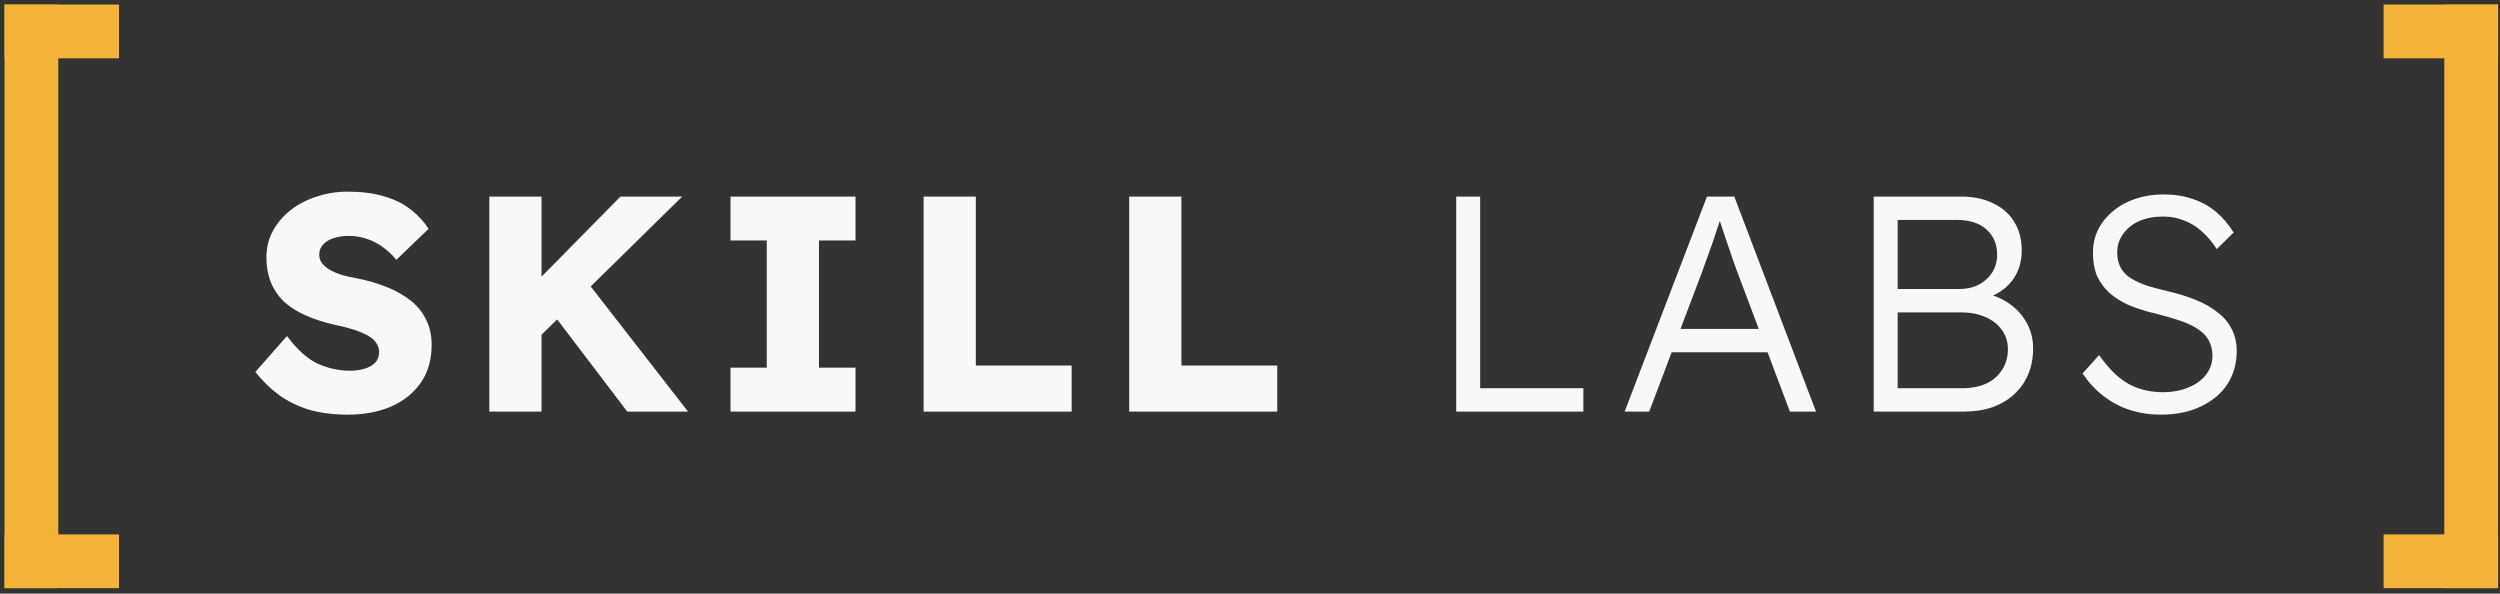
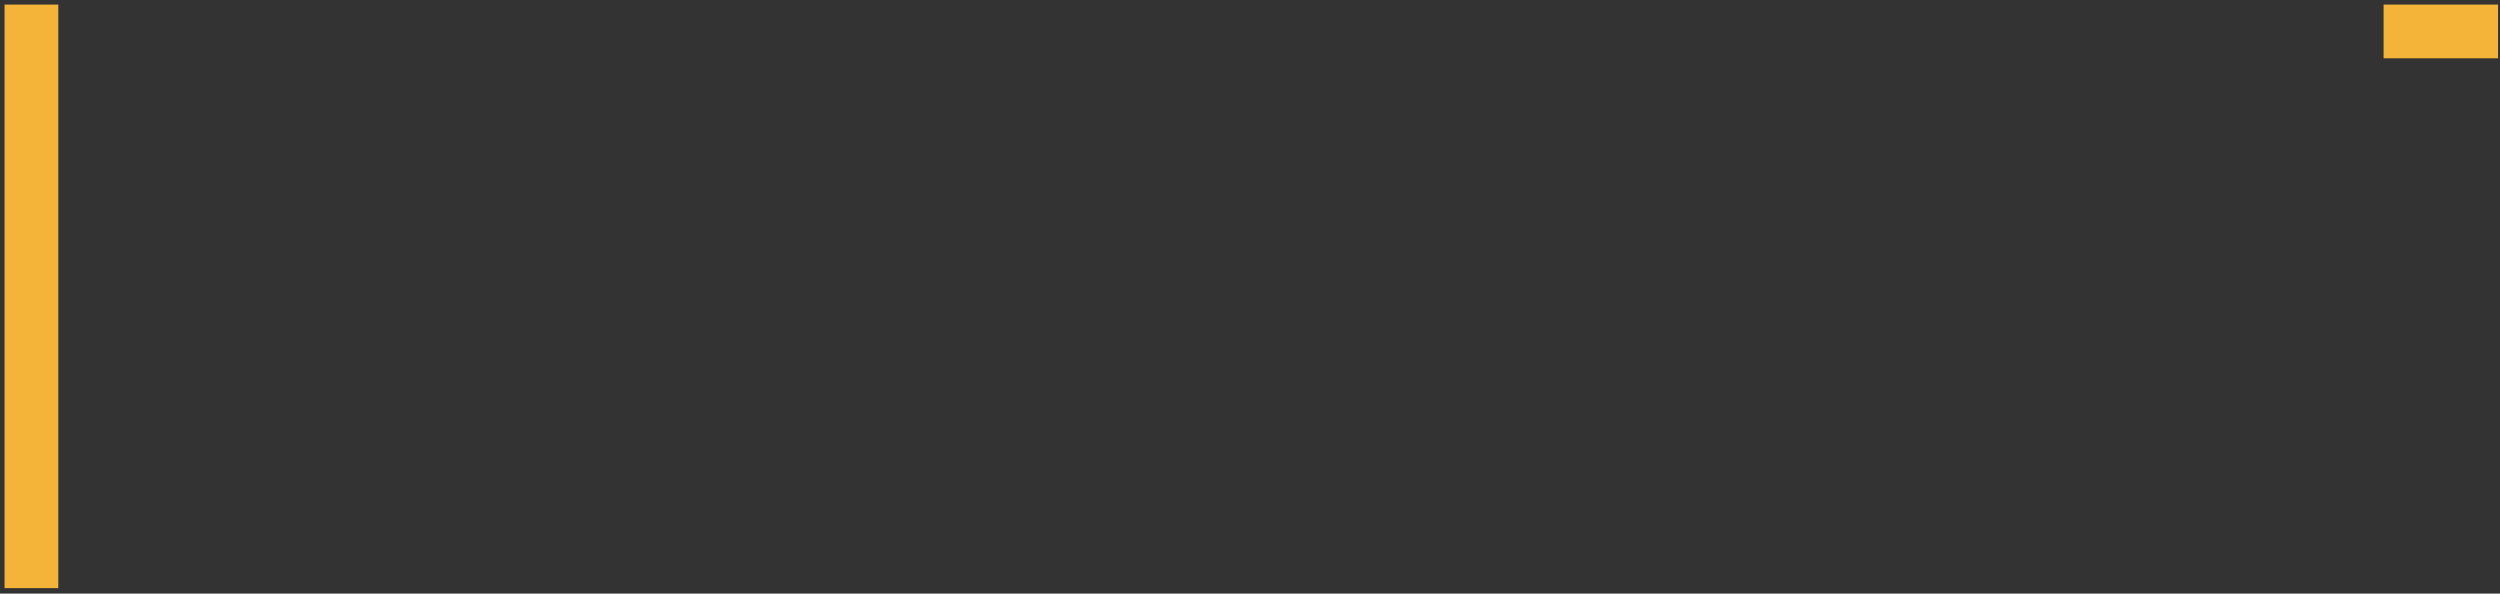
<svg xmlns="http://www.w3.org/2000/svg" width="358" height="85" viewBox="0 0 358 85" fill="none">
  <rect x="0" y="0" width="358" height="85" fill="#333333" stroke="none" />
  <path d="M4.5 80.372L4.5 4.502" stroke="#F4B43A" stroke-width="7.697" stroke-linecap="square" />
-   <path d="M4.5 80.372L13.195 80.372" stroke="#F4B43A" stroke-width="7.697" stroke-linecap="square" />
-   <path d="M4.5 4.502L13.195 4.502" stroke="#F4B43A" stroke-width="7.697" stroke-linecap="square" />
-   <path d="M49.761 59.377C47.738 59.377 45.905 59.142 44.263 58.673C42.65 58.175 41.214 57.471 39.953 56.562C38.692 55.624 37.563 54.524 36.566 53.263L41.096 48.117C42.562 50.082 44.029 51.401 45.495 52.076C46.99 52.75 48.529 53.087 50.113 53.087C50.904 53.087 51.623 52.985 52.268 52.779C52.913 52.574 53.411 52.281 53.763 51.9C54.115 51.489 54.291 50.991 54.291 50.404C54.291 49.965 54.174 49.569 53.939 49.217C53.734 48.865 53.441 48.557 53.06 48.293C52.678 48.029 52.224 47.795 51.696 47.59C51.168 47.355 50.611 47.164 50.025 47.018C49.438 46.842 48.837 46.695 48.221 46.578C46.521 46.197 45.04 45.728 43.779 45.17C42.519 44.613 41.463 43.939 40.612 43.147C39.791 42.326 39.176 41.403 38.765 40.376C38.355 39.321 38.15 38.148 38.15 36.858C38.15 35.48 38.457 34.219 39.073 33.075C39.718 31.902 40.569 30.905 41.624 30.084C42.709 29.234 43.955 28.589 45.363 28.149C46.77 27.68 48.236 27.445 49.761 27.445C51.784 27.445 53.514 27.665 54.951 28.105C56.417 28.516 57.663 29.117 58.689 29.909C59.745 30.7 60.639 31.653 61.372 32.767L56.754 37.21C56.138 36.447 55.464 35.817 54.731 35.318C54.027 34.82 53.265 34.439 52.444 34.175C51.652 33.911 50.831 33.779 49.981 33.779C49.101 33.779 48.339 33.896 47.694 34.131C47.078 34.336 46.594 34.644 46.242 35.054C45.891 35.436 45.715 35.905 45.715 36.462C45.715 36.96 45.861 37.386 46.154 37.737C46.448 38.089 46.843 38.412 47.342 38.705C47.84 38.969 48.412 39.203 49.057 39.409C49.702 39.585 50.377 39.731 51.08 39.849C52.693 40.171 54.145 40.596 55.435 41.124C56.754 41.652 57.883 42.297 58.821 43.059C59.789 43.822 60.522 44.731 61.02 45.786C61.548 46.812 61.812 48.015 61.812 49.393C61.812 51.533 61.284 53.351 60.229 54.847C59.203 56.313 57.78 57.442 55.962 58.233C54.174 58.996 52.107 59.377 49.761 59.377ZM75.525 49.921L73.59 43.631L88.852 28.149H97.693L75.525 49.921ZM70.072 58.937V28.149H77.549V58.937H70.072ZM89.82 58.937L78.384 43.895L83.442 39.541L98.528 58.937H89.82ZM104.609 58.937V52.648H109.799V34.439H104.609V28.149H122.51V34.439H117.276V52.648H122.51V58.937H104.609ZM132.261 58.937V28.149H139.738V52.34H153.46V58.937H132.261ZM161.701 58.937V28.149H169.179V52.34H182.901V58.937H161.701ZM208.529 58.937V28.149H211.96V55.594H226.738V58.937H208.529ZM232.65 58.937L244.437 28.149H248.351L260.051 58.937H256.312L248.791 38.969C248.586 38.412 248.351 37.767 248.087 37.034C247.853 36.271 247.589 35.494 247.296 34.703C247.032 33.882 246.768 33.09 246.504 32.328C246.27 31.565 246.05 30.891 245.844 30.304H246.724C246.489 31.037 246.24 31.785 245.976 32.547C245.742 33.281 245.492 34.028 245.229 34.791C244.965 35.524 244.701 36.257 244.437 36.99C244.173 37.723 243.909 38.456 243.645 39.189L236.168 58.937H232.65ZM237.664 50.448L238.939 47.106H253.497L254.905 50.448H237.664ZM268.313 58.937V28.149H280.804C282.593 28.149 284.132 28.472 285.422 29.117C286.742 29.733 287.753 30.627 288.457 31.8C289.161 32.943 289.513 34.307 289.513 35.89C289.513 37.591 289.029 39.057 288.061 40.288C287.094 41.491 285.774 42.326 284.103 42.795L284.015 41.96C285.451 42.224 286.698 42.737 287.753 43.499C288.809 44.232 289.63 45.141 290.216 46.226C290.832 47.311 291.14 48.528 291.14 49.877C291.14 51.255 290.905 52.501 290.436 53.615C289.967 54.729 289.293 55.682 288.413 56.474C287.563 57.266 286.522 57.881 285.29 58.321C284.088 58.732 282.739 58.937 281.244 58.937H268.313ZM271.744 55.594H280.98C282.299 55.594 283.443 55.374 284.411 54.935C285.408 54.465 286.17 53.806 286.698 52.955C287.255 52.105 287.533 51.123 287.533 50.008C287.533 48.953 287.24 48.029 286.654 47.238C286.097 46.446 285.305 45.83 284.279 45.39C283.282 44.95 282.109 44.731 280.76 44.731H271.744V55.594ZM271.744 41.388H280.54C281.596 41.388 282.534 41.183 283.355 40.772C284.176 40.332 284.821 39.746 285.29 39.013C285.759 38.251 285.994 37.4 285.994 36.462C285.994 34.967 285.481 33.764 284.455 32.855C283.458 31.946 282.05 31.492 280.232 31.492H271.744V41.388ZM309.432 59.377C307.878 59.377 306.412 59.157 305.034 58.717C303.656 58.277 302.395 57.617 301.251 56.738C300.108 55.858 299.096 54.773 298.217 53.483L300.592 50.844C301.97 52.809 303.377 54.187 304.814 54.979C306.28 55.77 307.922 56.166 309.74 56.166C311.06 56.166 312.262 55.946 313.347 55.506C314.432 55.066 315.282 54.451 315.898 53.659C316.513 52.867 316.821 51.958 316.821 50.932C316.821 50.258 316.704 49.657 316.469 49.129C316.264 48.601 315.942 48.132 315.502 47.721C315.062 47.311 314.52 46.944 313.874 46.622C313.229 46.299 312.482 46.006 311.631 45.742C310.81 45.478 309.887 45.214 308.86 44.95C307.365 44.599 306.046 44.188 304.902 43.719C303.788 43.221 302.835 42.62 302.043 41.916C301.281 41.212 300.694 40.406 300.284 39.497C299.903 38.558 299.712 37.459 299.712 36.198C299.712 34.996 299.961 33.882 300.46 32.855C300.988 31.829 301.706 30.949 302.615 30.216C303.524 29.454 304.594 28.868 305.826 28.457C307.057 28.047 308.377 27.841 309.784 27.841C311.367 27.841 312.775 28.061 314.006 28.501C315.267 28.912 316.381 29.527 317.349 30.348C318.317 31.169 319.152 32.152 319.856 33.295L317.437 35.67C316.821 34.703 316.118 33.867 315.326 33.163C314.564 32.459 313.713 31.932 312.775 31.58C311.866 31.199 310.854 31.008 309.74 31.008C308.45 31.008 307.306 31.228 306.309 31.668C305.342 32.108 304.579 32.723 304.022 33.515C303.465 34.277 303.187 35.157 303.187 36.154C303.187 36.887 303.319 37.547 303.583 38.133C303.846 38.69 304.257 39.189 304.814 39.629C305.4 40.039 306.148 40.42 307.057 40.772C307.995 41.095 309.11 41.403 310.4 41.696C311.925 42.048 313.288 42.473 314.49 42.971C315.722 43.47 316.763 44.071 317.613 44.775C318.493 45.449 319.152 46.241 319.592 47.15C320.061 48.059 320.296 49.1 320.296 50.272C320.296 52.09 319.841 53.688 318.932 55.066C318.023 56.415 316.748 57.471 315.106 58.233C313.493 58.996 311.602 59.377 309.432 59.377Z" fill="#F8F8F6" />
-   <path d="M353.875 4.502L353.875 80.372" stroke="#F4B43A" stroke-width="7.697" stroke-linecap="square" />
  <path d="M353.875 4.502L345.18 4.502" stroke="#F4B43A" stroke-width="7.697" stroke-linecap="square" />
-   <path d="M353.875 80.372L345.18 80.372" stroke="#F4B43A" stroke-width="7.697" stroke-linecap="square" />
</svg>